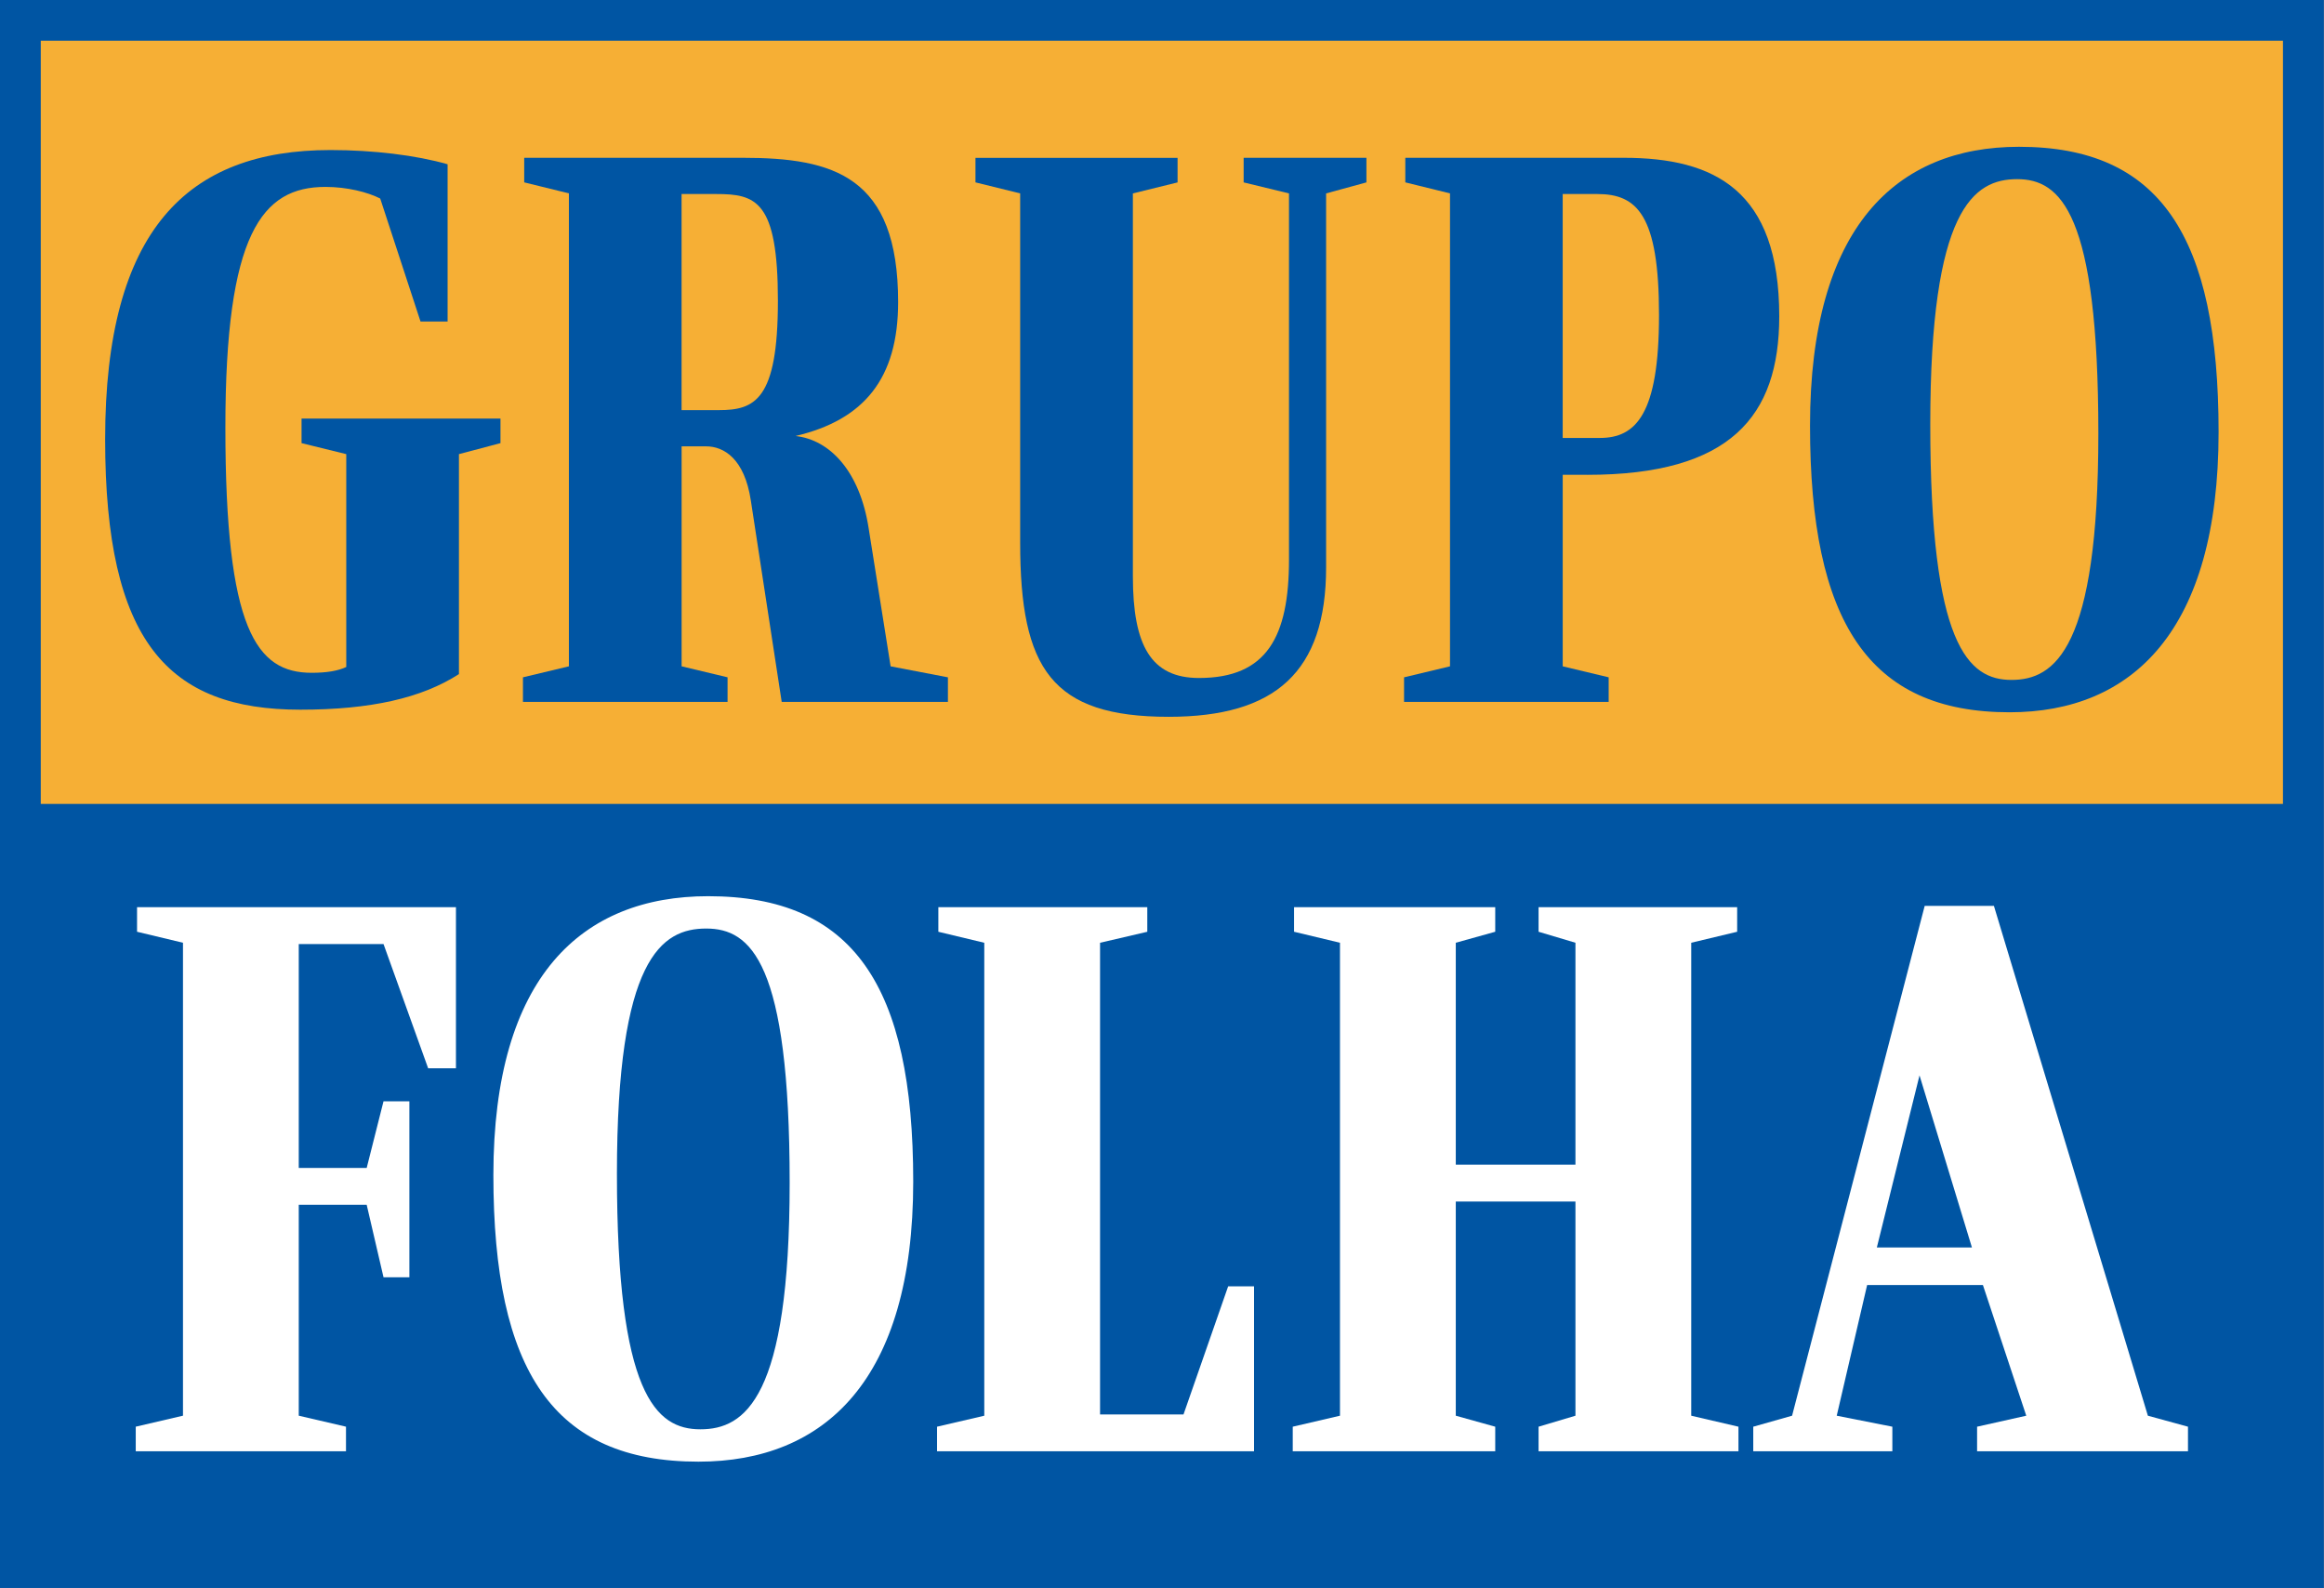
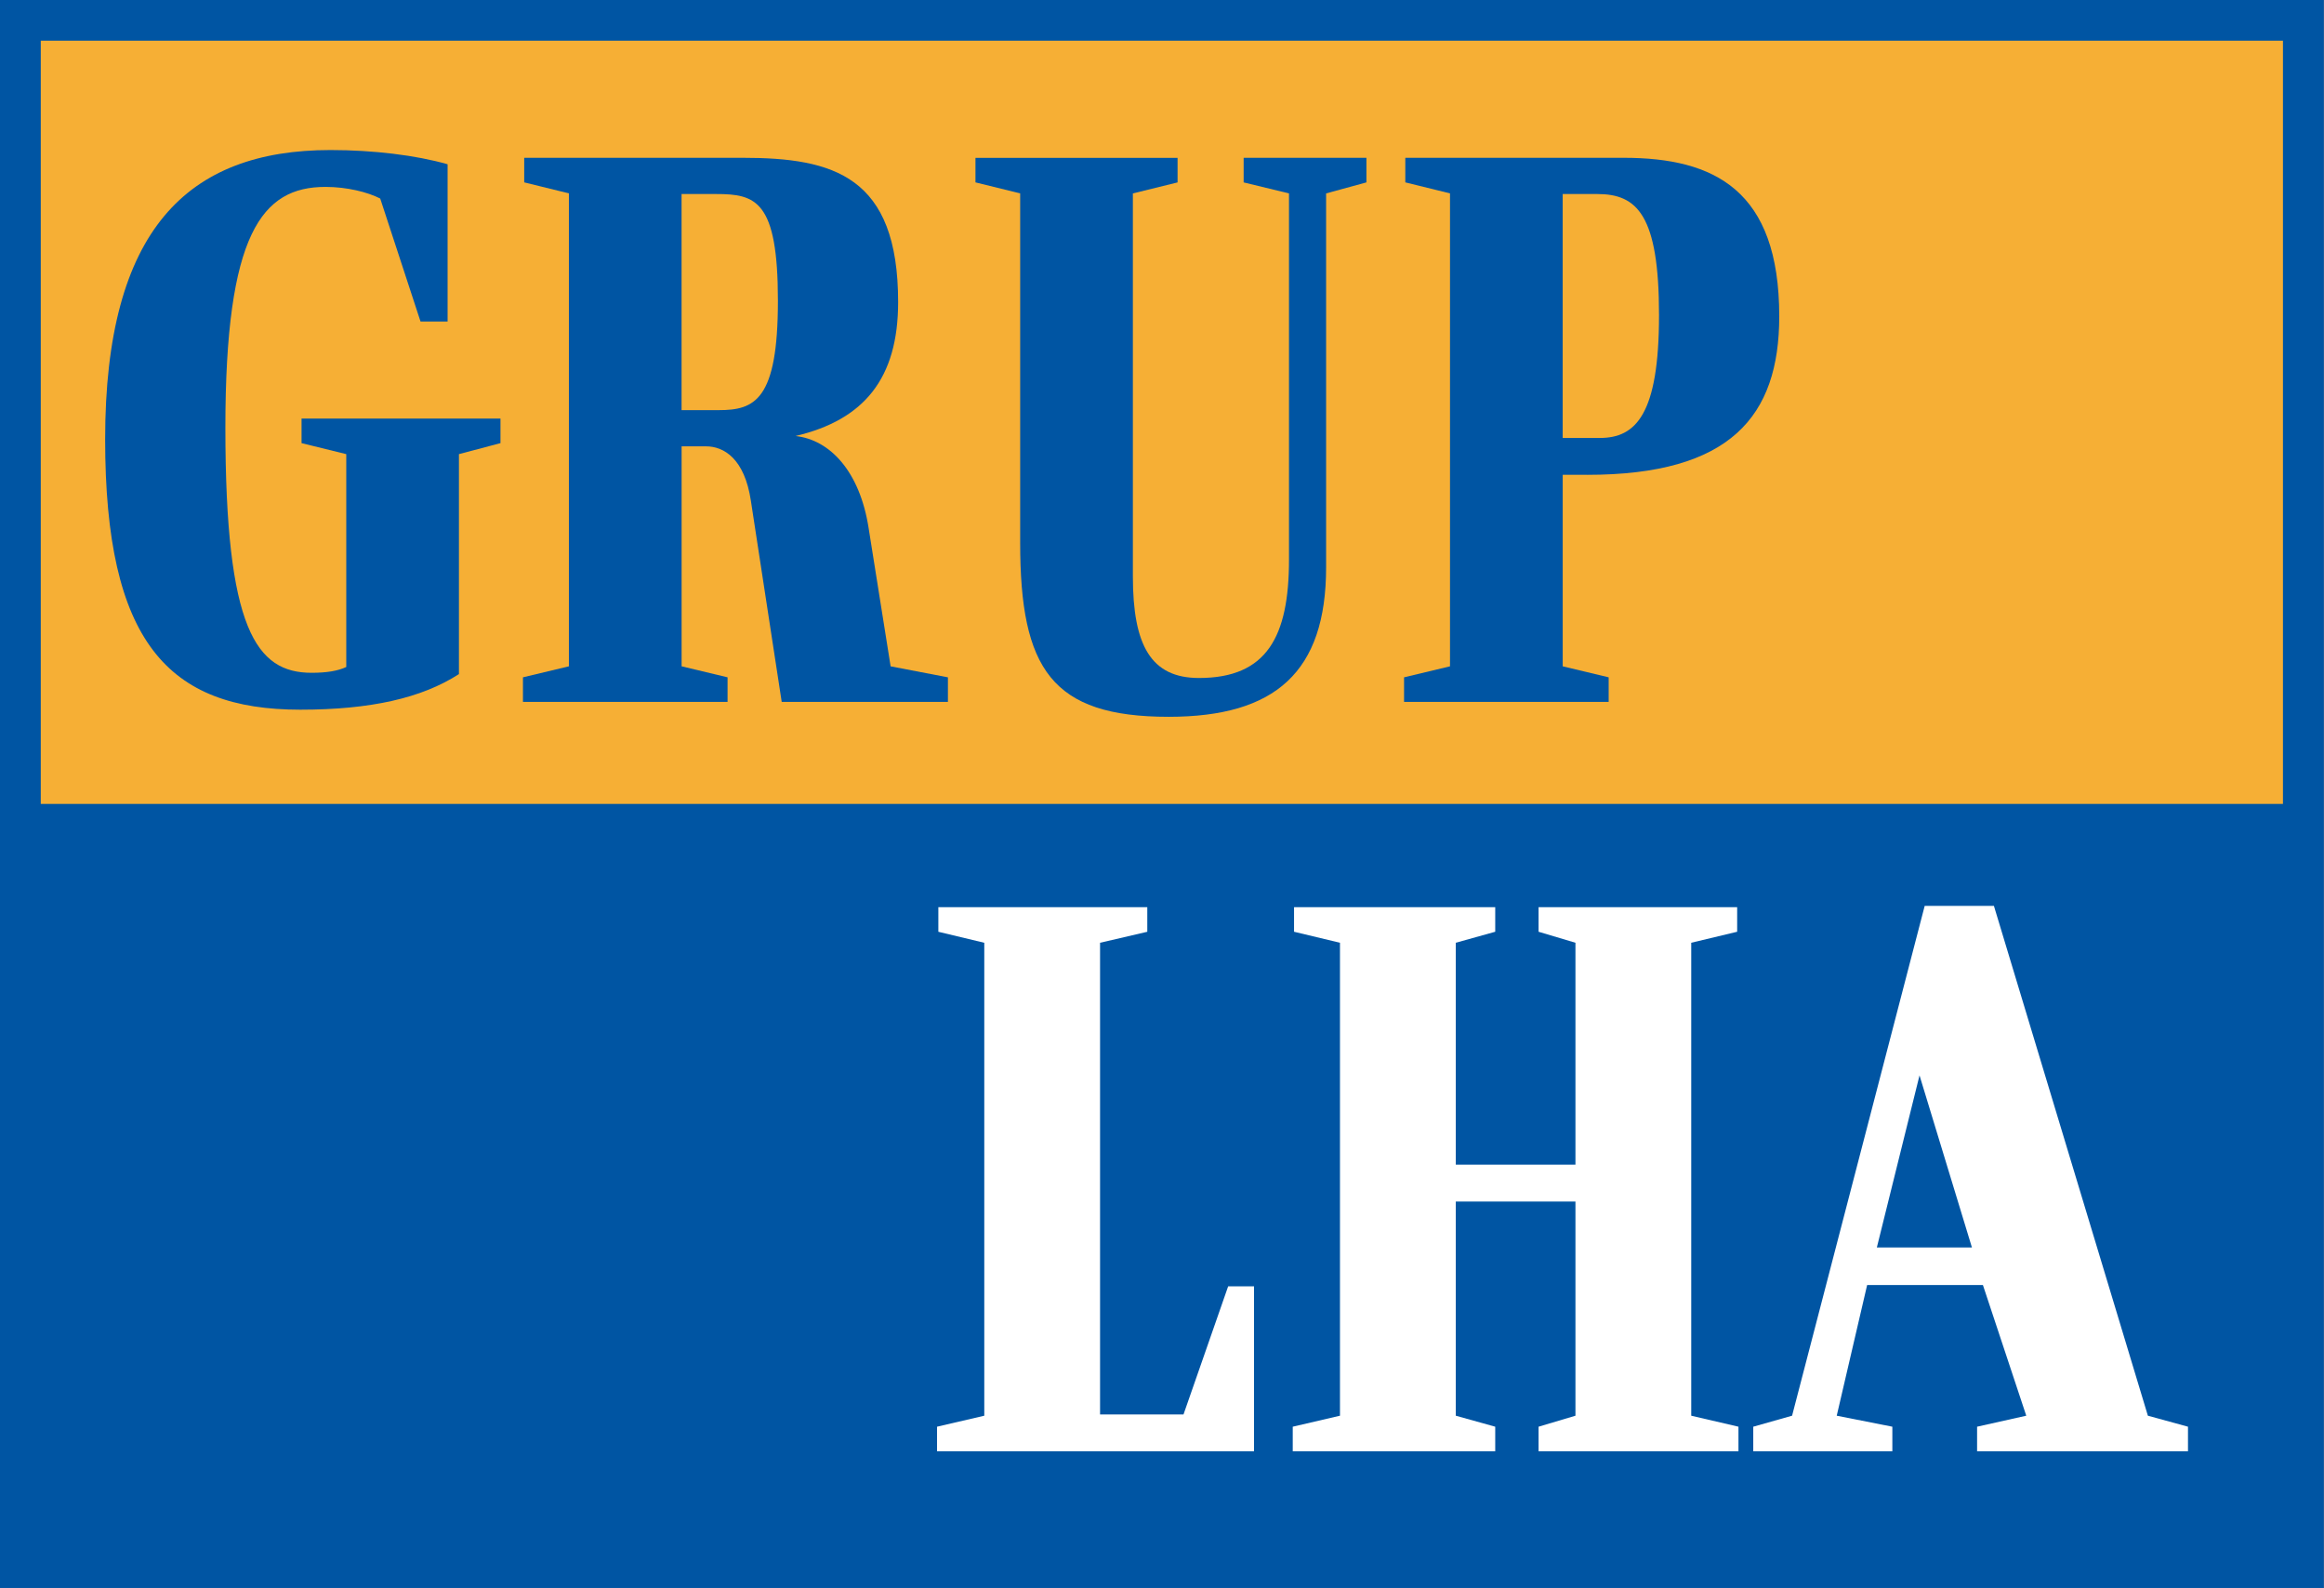
<svg xmlns="http://www.w3.org/2000/svg" version="1.1" id="svg2" viewBox="0 0 1999.7 1366.36" height="1366.36" width="1999.7">
  <rect x="0" y="0" width="1999.7" height="1366.36" fill="#808080" stroke="none" />
  <title id="title5110">Grupo Folha</title>
  <defs id="defs4" />
  <g transform="translate(546.036,169.075)" id="layer1">
    <g transform="matrix(13.99,0,0,13.99,-5946.998,-8636.903)" id="g5094">
      <path d="m 386.051,605.265 0,97.665 142.935,0 0,-97.665 -142.935,0 z" style="fill:#0055a3;fill-opacity:1;fill-rule:nonzero;stroke:none" id="path4954" />
      <path d="m 388.566,607.78 0,46.934 137.906,0 0,-46.934 -137.906,0 z" style="fill:#f6af35;fill-opacity:1;fill-rule:nonzero;stroke:none" id="path4956" />
-       <path id="path4960" style="fill:#ffffff;fill-opacity:1;fill-rule:nonzero;stroke:none" d="m 404.434,692.337 0,-12.971 4.178,0 1.035,4.457 1.591,0 0,-10.822 -1.591,0 -1.035,4.099 -4.178,0 0,-13.768 5.213,0 2.745,7.64 1.71,0 0,-9.908 -19.614,0 0,1.512 2.825,0.676 0,29.084 -2.905,0.676 0,1.512 12.931,0 0,-1.512 -2.905,-0.676" />
-       <path id="path4964" style="fill:#ffffff;fill-opacity:1;fill-rule:nonzero;stroke:none" d="m 416.404,677.537 c 0,12.056 3.7,17.626 12.613,17.626 7.759,0 13.21,-5.014 13.21,-17.227 0,-12.056 -3.701,-17.547 -12.613,-17.547 -7.759,0 -13.21,4.935 -13.21,17.149 z m 18.223,0.477 c 0,13.249 -2.746,15.159 -5.491,15.159 -2.745,0 -5.133,-2.149 -5.133,-15.715 0,-13.25 2.746,-15.08 5.491,-15.08 2.745,0 5.133,2.069 5.133,15.636" />
      <path id="path4968" style="fill:#ffffff;fill-opacity:1;fill-rule:nonzero;stroke:none" d="m 443.692,694.525 19.496,0 0,-10.145 -1.591,0 -2.746,7.878 -5.133,0 0,-29.005 2.905,-0.676 0,-1.511 -12.851,0 0,1.511 2.825,0.676 0,29.084 -2.905,0.676 0,1.512" />
      <path id="path4972" style="fill:#ffffff;fill-opacity:1;fill-rule:nonzero;stroke:none" d="m 465.649,661.065 0,1.511 2.825,0.676 0,29.085 -2.905,0.676 0,1.511 12.454,0 0,-1.511 -2.426,-0.676 0,-13.17 7.36,0 0,13.17 -2.268,0.676 0,1.511 12.294,0 0,-1.511 -2.905,-0.676 0,-29.085 2.825,-0.676 0,-1.511 -12.214,0 0,1.511 2.268,0.676 0,13.648 -7.36,0 0,-13.648 2.426,-0.676 0,-1.511 -12.374,0" />
      <path id="path4976" style="fill:#ffffff;fill-opacity:1;fill-rule:nonzero;stroke:none" d="m 493.894,694.525 8.554,0 0,-1.512 -3.421,-0.676 1.87,-8.036 7.121,0 2.666,8.036 -3.024,0.676 0,1.512 12.971,0 0,-1.512 -2.467,-0.676 -9.469,-31.351 -4.258,0 -8.156,31.351 -2.388,0.676 0,1.512 z m 7.6,-12.533 2.625,-10.584 3.224,10.584 -5.849,0" />
      <path id="path4980" style="fill:#0055a3;fill-opacity:1;fill-rule:nonzero;stroke:none" d="m 409.445,617.488 2.478,7.56 1.666,0 0,-9.669 c -1.936,-0.556 -4.57,-0.875 -7.202,-0.875 -8.789,0 -13.861,4.894 -13.861,17.785 0,12.453 3.871,16.631 12.002,16.631 4.336,0 7.473,-0.716 9.758,-2.189 l 0,-13.527 2.555,-0.676 0,-1.512 -12.235,0 0,1.512 2.75,0.676 0,13.09 c -0.504,0.239 -1.201,0.357 -2.13,0.357 -3.408,0 -5.305,-2.665 -5.305,-15.079 0,-11.936 2.246,-14.801 6.156,-14.801 1.316,0 2.594,0.319 3.369,0.716" />
      <path id="path4984" style="fill:#0055a3;fill-opacity:1;fill-rule:nonzero;stroke:none" d="m 430.264,630.498 -2.285,0 0,-13.289 2.13,0 c 2.439,0 3.795,0.399 3.795,6.565 0,6.128 -1.433,6.724 -3.64,6.724 z m 4.724,1.591 c 4.22,-0.994 6.31,-3.541 6.31,-8.235 0,-7.759 -3.986,-8.873 -9.562,-8.873 l -13.436,0 0,1.511 2.749,0.676 0,29.085 -2.826,0.676 0,1.511 12.584,0 0,-1.511 -2.826,-0.676 0,-13.527 1.51,0 c 1.085,0 2.362,0.756 2.749,3.341 l 1.897,12.374 10.223,0 0,-1.511 -3.524,-0.676 -1.355,-8.515 c -0.542,-3.461 -2.361,-5.411 -4.491,-5.65" />
      <path id="path4988" style="fill:#0055a3;fill-opacity:1;fill-rule:nonzero;stroke:none" d="m 446.055,614.982 0,1.511 2.749,0.677 0,21.485 c 0,7.758 1.936,10.703 9.137,10.703 6.544,0 9.68,-2.746 9.68,-9.191 l 0,-22.996 2.479,-0.677 0,-1.511 -7.551,0 0,1.511 2.789,0.677 0,22.519 c 0,4.735 -1.355,7.281 -5.537,7.281 -2.942,0 -4.065,-1.99 -4.065,-6.247 l 0,-23.552 2.749,-0.677 0,-1.511 -12.429,0" />
      <path id="path4992" style="fill:#0055a3;fill-opacity:1;fill-rule:nonzero;stroke:none" d="m 484.457,632.209 -2.284,0 0,-15 2.129,0 c 2.44,0 3.795,1.274 3.795,7.441 0,6.126 -1.433,7.559 -3.64,7.559 z m -0.774,2.268 c 8.789,0 11.809,-3.581 11.809,-9.748 0,-7.759 -3.987,-9.748 -9.564,-9.748 l -13.435,0 0,1.511 2.749,0.677 0,29.084 -2.826,0.676 0,1.512 12.584,0 0,-1.512 -2.826,-0.676 0,-11.777 1.51,0" />
-       <path id="path4996" style="fill:#0055a3;fill-opacity:1;fill-rule:nonzero;stroke:none" d="m 497.384,631.453 c 0,12.055 3.601,17.626 12.274,17.626 7.551,0 12.855,-5.014 12.855,-17.229 0,-12.055 -3.6,-17.546 -12.274,-17.546 -7.55,0 -12.855,4.934 -12.855,17.149 z m 17.734,0.477 c 0,13.249 -2.671,15.159 -5.344,15.159 -2.671,0 -4.994,-2.149 -4.994,-15.716 0,-13.249 2.671,-15.079 5.343,-15.079 2.672,0 4.995,2.069 4.995,15.636" />
    </g>
  </g>
</svg>